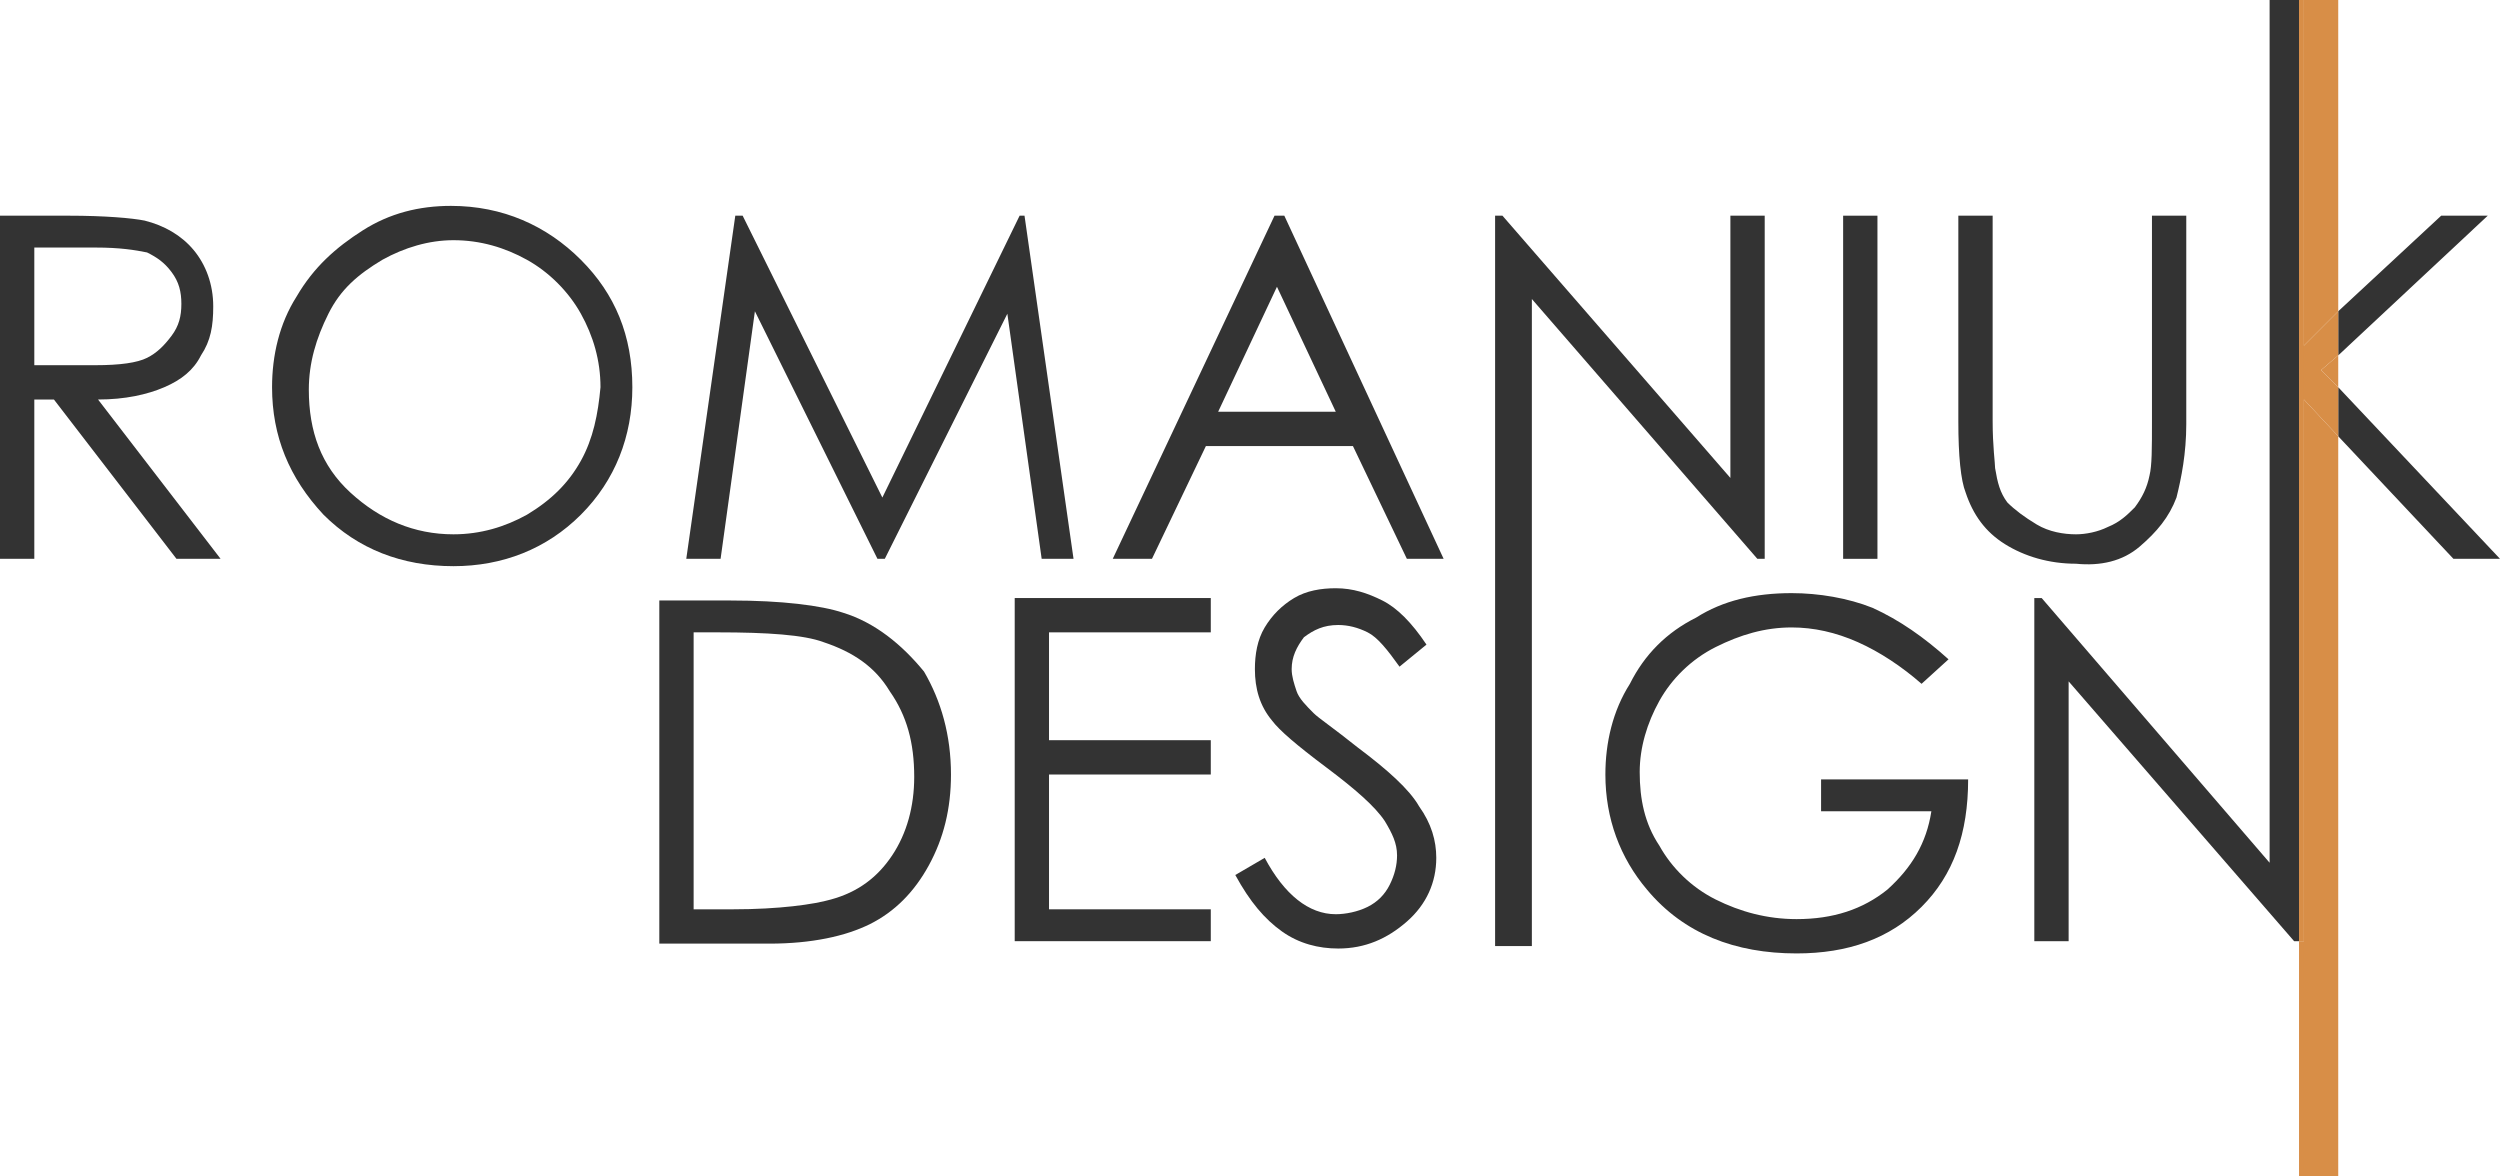
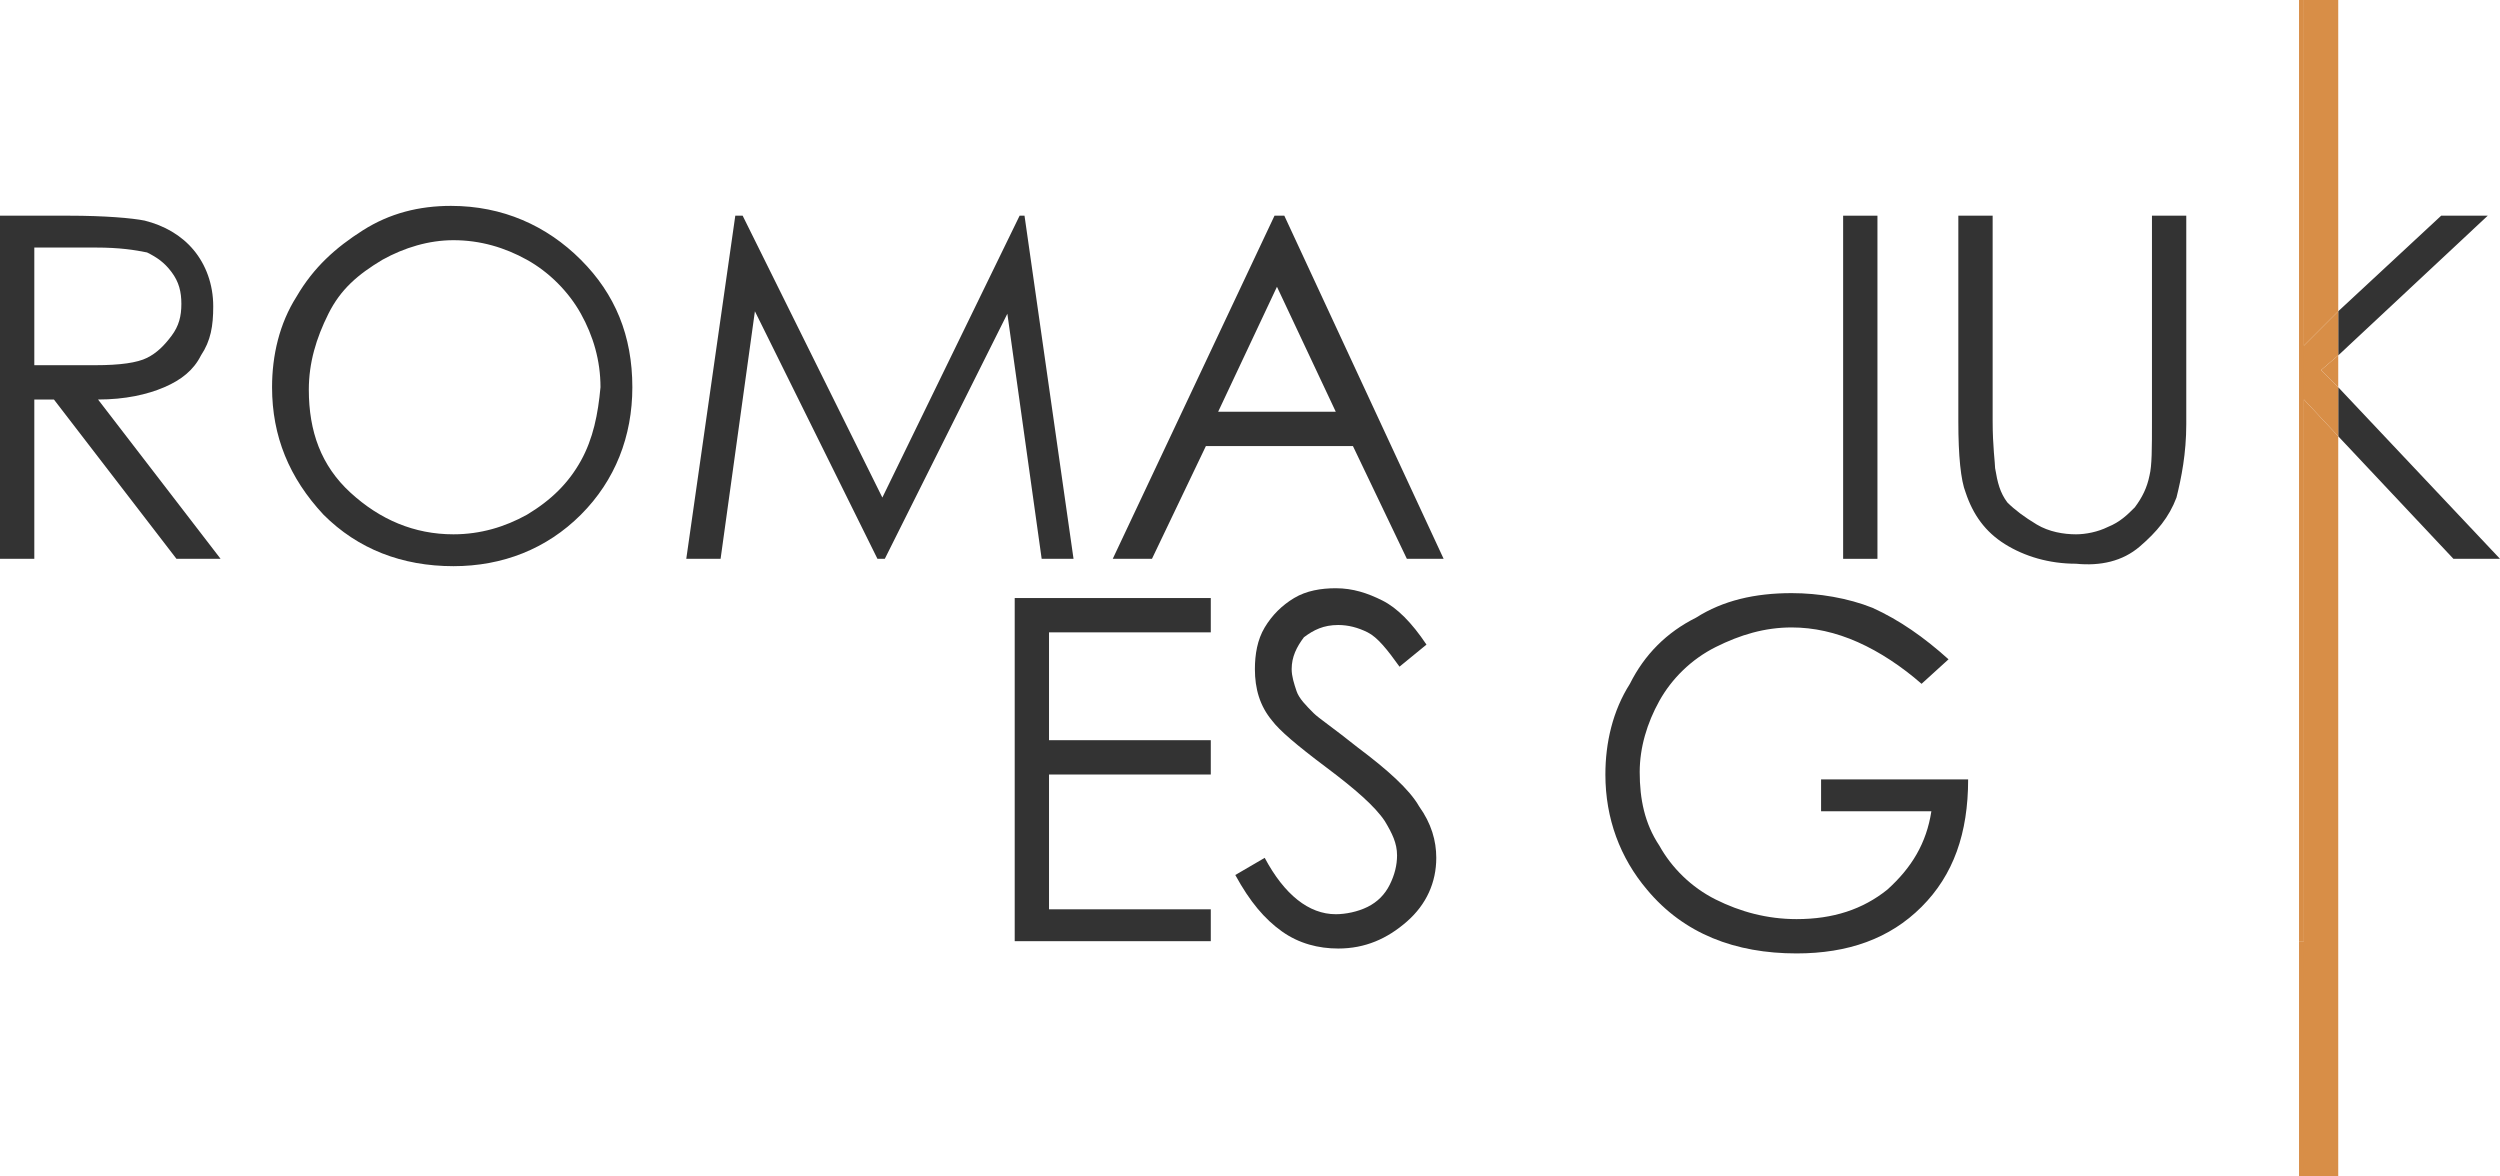
<svg xmlns="http://www.w3.org/2000/svg" version="1.1" x="0px" y="0px" viewBox="0 0 102 48" style="enable-background:new 0 0 102 48;" xml:space="preserve">
  <style type="text/css">
	.st0{fill:none;}
	.st1{fill:#333333;}
	.st2{fill:#d88e47;}
</style>
  <g>
    <path class="st0" d="M33.6,26.2c-0.9-0.3-2.3-0.4-4.3-0.4h-1v11.3h1.6c1.9,0,3.3-0.1,4-0.4c1.1-0.3,1.9-1,2.5-1.8   c0.6-0.9,0.9-2,0.9-3.3c0-1.3-0.3-2.5-1-3.5C35.6,27.2,34.7,26.6,33.6,26.2z" />
    <path class="st0" d="M6.9,13.8c0.3-0.4,0.4-0.8,0.4-1.3c0-0.5-0.1-0.9-0.4-1.3c-0.3-0.4-0.6-0.7-1-0.8c-0.4-0.2-1.1-0.2-2.1-0.2   H1.4v4.8l2.4,0c0.9,0,1.6-0.1,2.1-0.3C6.3,14.5,6.7,14.2,6.9,13.8z" />
-     <polygon class="st0" points="49.7,16.8 54.5,16.8 52.1,11.8  " />
    <path class="st0" d="M21.5,10.6c-0.9-0.5-1.9-0.8-3-0.8c-1,0-2,0.3-2.9,0.8c-0.9,0.5-1.7,1.3-2.2,2.2s-0.8,1.9-0.8,3.1   c0,1.7,0.6,3.1,1.7,4.2c1.2,1.1,2.5,1.7,4.2,1.7c1.1,0,2.1-0.3,3-0.8c0.9-0.5,1.6-1.2,2.2-2.2c0.5-0.9,0.8-1.9,0.8-3   c0-1.1-0.3-2.1-0.8-3C23.1,11.9,22.4,11.2,21.5,10.6z" />
    <path class="st1" d="M6.7,15.8c0.7-0.3,1.2-0.7,1.5-1.3c0.4-0.6,0.5-1.2,0.5-2c0-0.9-0.3-1.7-0.8-2.3c-0.5-0.6-1.2-1-2-1.2   C5.4,8.9,4.3,8.8,2.8,8.8H0v14h1.4v-6.5h0.8l5,6.5H9l-5-6.5C5.1,16.3,6,16.1,6.7,15.8z M1.4,14.9v-4.8h2.5c1,0,1.6,0.1,2.1,0.2   c0.4,0.2,0.7,0.4,1,0.8c0.3,0.4,0.4,0.8,0.4,1.3c0,0.5-0.1,0.9-0.4,1.3c-0.3,0.4-0.6,0.7-1,0.9c-0.4,0.2-1.1,0.3-2.1,0.3L1.4,14.9z   " />
    <path class="st1" d="M18.4,8.4c-1.3,0-2.5,0.3-3.6,1c-1.1,0.7-2,1.5-2.7,2.7c-0.7,1.1-1,2.4-1,3.7c0,2,0.7,3.7,2.1,5.2   c1.4,1.4,3.2,2.1,5.3,2.1c2,0,3.8-0.7,5.2-2.1s2.1-3.2,2.1-5.2c0-2.1-0.7-3.8-2.1-5.2C22.3,9.2,20.5,8.4,18.4,8.4z M23.7,18.8   c-0.5,0.9-1.2,1.6-2.2,2.2c-0.9,0.5-1.9,0.8-3,0.8c-1.6,0-3-0.6-4.2-1.7c-1.2-1.1-1.7-2.5-1.7-4.2c0-1.1,0.3-2.1,0.8-3.1   s1.2-1.6,2.2-2.2c0.9-0.5,1.9-0.8,2.9-0.8c1.1,0,2.1,0.3,3,0.8c0.9,0.5,1.7,1.3,2.2,2.2c0.5,0.9,0.8,1.9,0.8,3   C24.4,16.9,24.2,17.9,23.7,18.8z" />
    <polygon class="st1" points="43.8,22.8 41.8,8.8 41.6,8.8 36,20.3 30.3,8.8 30,8.8 28,22.8 29.4,22.8 30.8,12.7 35.8,22.8    36.1,22.8 41.1,12.8 42.5,22.8  " />
    <path class="st1" d="M52,8.8l-6.6,14h1.6l2.2-4.6h6l2.2,4.6h1.5l-6.5-14H52z M49.7,16.8l2.4-5.1l2.4,5.1H49.7z" />
    <rect x="75.2" y="8.8" class="st1" width="1.4" height="14" />
    <path class="st1" d="M87.3,22.3c0.7-0.6,1.2-1.2,1.5-2c0.2-0.8,0.4-1.8,0.4-3V8.8h-1.4v8.4c0,1.1,0,1.8-0.1,2.2   c-0.1,0.5-0.3,0.9-0.6,1.3c-0.3,0.3-0.6,0.6-1.1,0.8c-0.4,0.2-0.9,0.3-1.3,0.3c-0.5,0-1.1-0.1-1.6-0.4c-0.5-0.3-0.9-0.6-1.2-0.9   c-0.3-0.4-0.4-0.8-0.5-1.4c0-0.2-0.1-0.9-0.1-1.9V8.8h-1.4v8.4c0,1.4,0.1,2.4,0.3,2.9c0.3,0.9,0.8,1.6,1.6,2.1   c0.8,0.5,1.8,0.8,2.9,0.8C85.7,23.1,86.6,22.9,87.3,22.3z" />
-     <polygon class="st1" points="92.6,0 92.6,22.8 92.6,35.2 83.3,24.4 83,24.4 83,38.4 84.4,38.4 84.4,27.8 93.6,38.4 93.8,38.4    93.8,0  " />
    <polygon class="st1" points="101.5,8.8 99.6,8.8 95.4,12.7 95.4,14.5  " />
    <polygon class="st1" points="102,22.8 95.4,15.8 95.4,17.8 100.1,22.8  " />
-     <path class="st1" d="M34.4,25c-0.9-0.3-2.5-0.5-4.6-0.5h-2.9v14h4.5c1.7,0,3.1-0.3,4.1-0.8c1-0.5,1.8-1.3,2.4-2.4   c0.6-1.1,0.9-2.3,0.9-3.7c0-1.6-0.4-3-1.1-4.2C36.8,26.3,35.7,25.4,34.4,25z M36.4,34.9c-0.6,0.9-1.4,1.5-2.5,1.8   c-0.7,0.2-2.1,0.4-4,0.4h-1.6V25.8h1c2,0,3.5,0.1,4.3,0.4c1.2,0.4,2.1,1,2.7,2c0.7,1,1,2.1,1,3.5C37.3,32.9,37,34,36.4,34.9z" />
    <polygon class="st1" points="41.4,38.4 49.4,38.4 49.4,37.1 42.8,37.1 42.8,31.6 49.4,31.6 49.4,30.2 42.8,30.2 42.8,25.8    49.4,25.8 49.4,24.4 41.4,24.4  " />
    <path class="st1" d="M55.4,30.5c-1-0.8-1.6-1.2-1.8-1.4c-0.3-0.3-0.6-0.6-0.7-0.9c-0.1-0.3-0.2-0.6-0.2-0.9c0-0.5,0.2-0.9,0.5-1.3   c0.4-0.3,0.8-0.5,1.4-0.5c0.4,0,0.8,0.1,1.2,0.3c0.4,0.2,0.8,0.7,1.3,1.4l1.1-0.9c-0.6-0.9-1.2-1.5-1.8-1.8   c-0.6-0.3-1.2-0.5-1.9-0.5c-0.6,0-1.2,0.1-1.7,0.4c-0.5,0.3-0.9,0.7-1.2,1.2c-0.3,0.5-0.4,1.1-0.4,1.7c0,0.8,0.2,1.5,0.7,2.1   c0.3,0.4,1,1,2.2,1.9c1.2,0.9,2,1.6,2.4,2.2c0.3,0.5,0.5,0.9,0.5,1.4c0,0.4-0.1,0.8-0.3,1.2c-0.2,0.4-0.5,0.7-0.9,0.9   c-0.4,0.2-0.9,0.3-1.3,0.3c-1.1,0-2.1-0.8-2.9-2.3l-1.2,0.7c0.6,1.1,1.2,1.8,1.9,2.3c0.7,0.5,1.5,0.7,2.3,0.7c1.1,0,2-0.4,2.8-1.1   c0.8-0.7,1.2-1.6,1.2-2.6c0-0.7-0.2-1.4-0.7-2.1C57.5,32.2,56.6,31.4,55.4,30.5z" />
-     <polygon class="st1" points="72,22.8 72,8.8 70.6,8.8 70.6,19.5 61.3,8.8 61,8.8 61,22.1 61,22.8 61,38.6 62.5,38.6 62.5,22.8    62.5,22.8 62.5,12.2 71.7,22.8  " />
    <path class="st1" d="M74.3,33.1h4.5c-0.2,1.3-0.8,2.3-1.8,3.2c-1,0.8-2.2,1.2-3.7,1.2c-1.2,0-2.3-0.3-3.3-0.8   c-1-0.5-1.8-1.3-2.3-2.2c-0.6-0.9-0.8-1.9-0.8-3c0-1,0.3-2,0.8-2.9c0.5-0.9,1.3-1.7,2.3-2.2c1-0.5,2-0.8,3.1-0.8   c0.9,0,1.8,0.2,2.7,0.6c0.9,0.4,1.8,1,2.6,1.7l1.1-1c-1-0.9-2-1.6-3.1-2.1c-1-0.4-2.2-0.6-3.3-0.6c-1.5,0-2.8,0.3-3.9,1   c-1.2,0.6-2.1,1.5-2.7,2.7c-0.7,1.1-1,2.4-1,3.7c0,1.8,0.6,3.4,1.7,4.7c1.5,1.8,3.6,2.6,6.1,2.6c2.1,0,3.8-0.6,5.1-1.9   c1.3-1.3,1.9-3,1.9-5.2h-6V33.1z" />
    <polygon class="st2" points="95.4,12.7 95.4,0 94,0 94,14.1  " />
    <polygon class="st2" points="95.4,15.8 95.4,14.5 94.7,15.1  " />
    <polygon class="st2" points="94,22.8 94,38.4 93.8,38.4 93.8,48 95.4,48 95.4,17.8 94,16.3  " />
    <polygon class="st2" points="94.7,15.1 95.4,14.5 95.4,12.7 94,14.1 94,0 93.8,0 93.8,38.4 94,38.4 94,22.8 94,16.3 95.4,17.8    95.4,15.8  " />
  </g>
</svg>